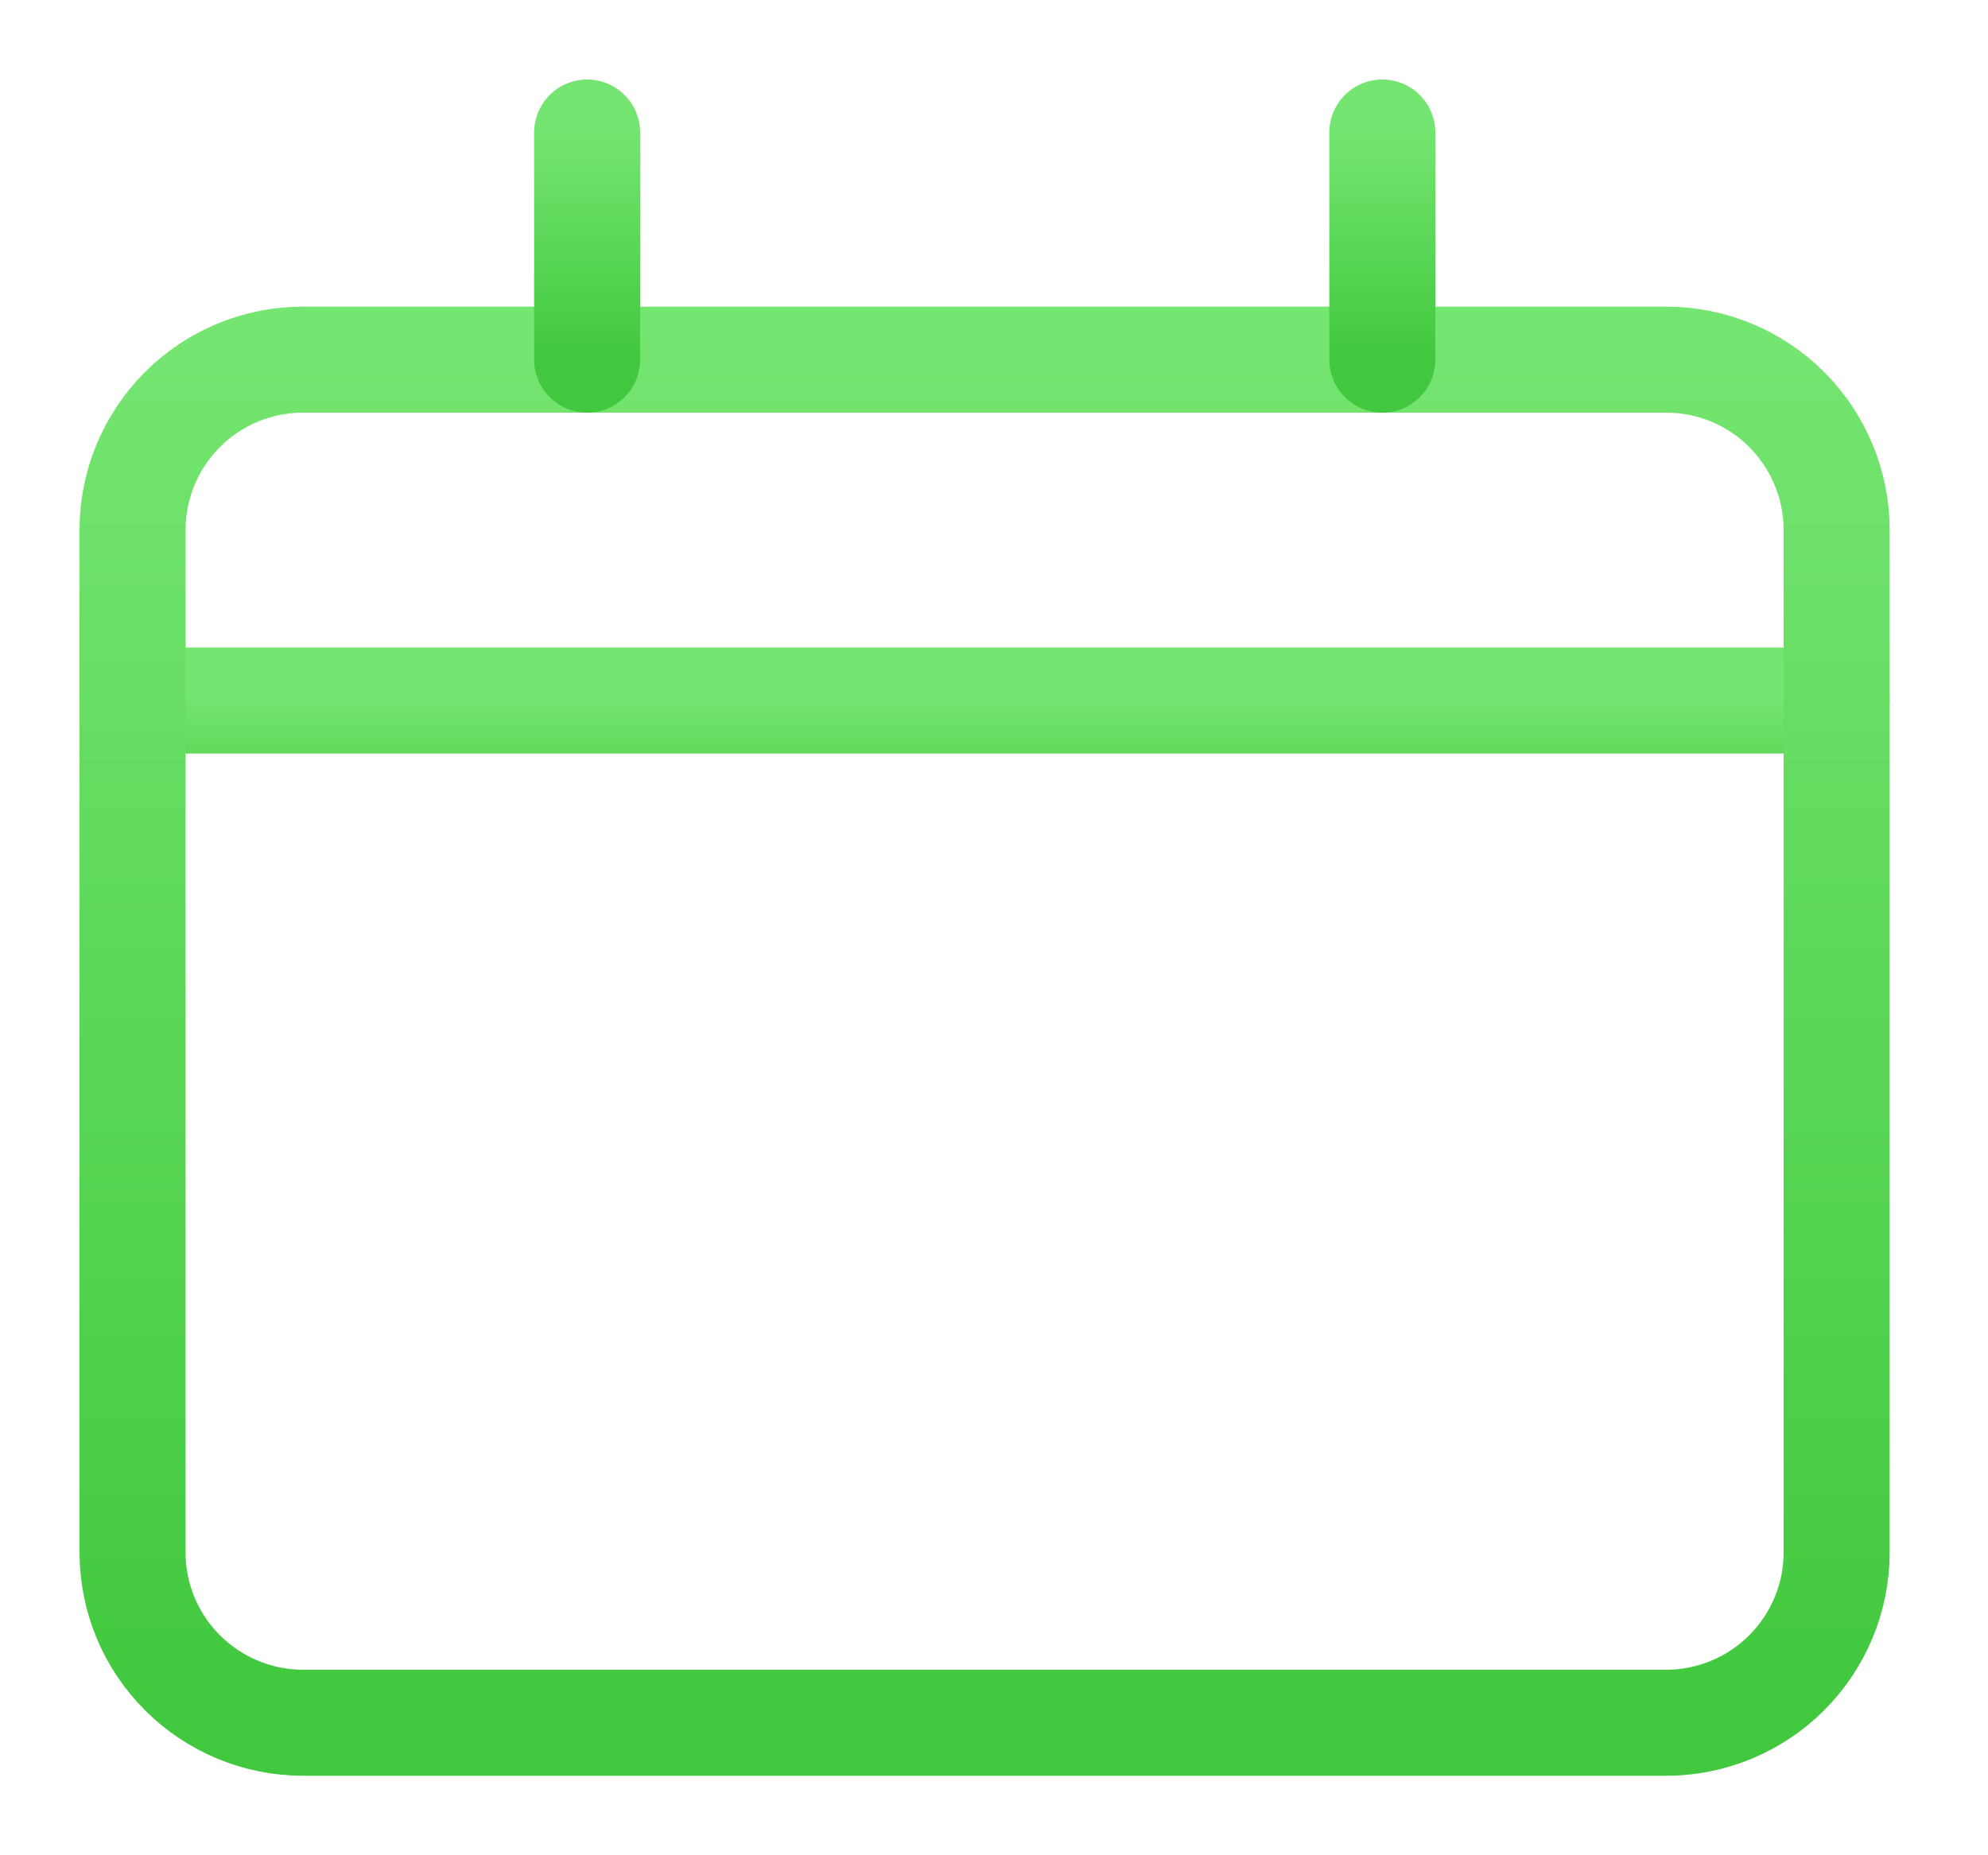
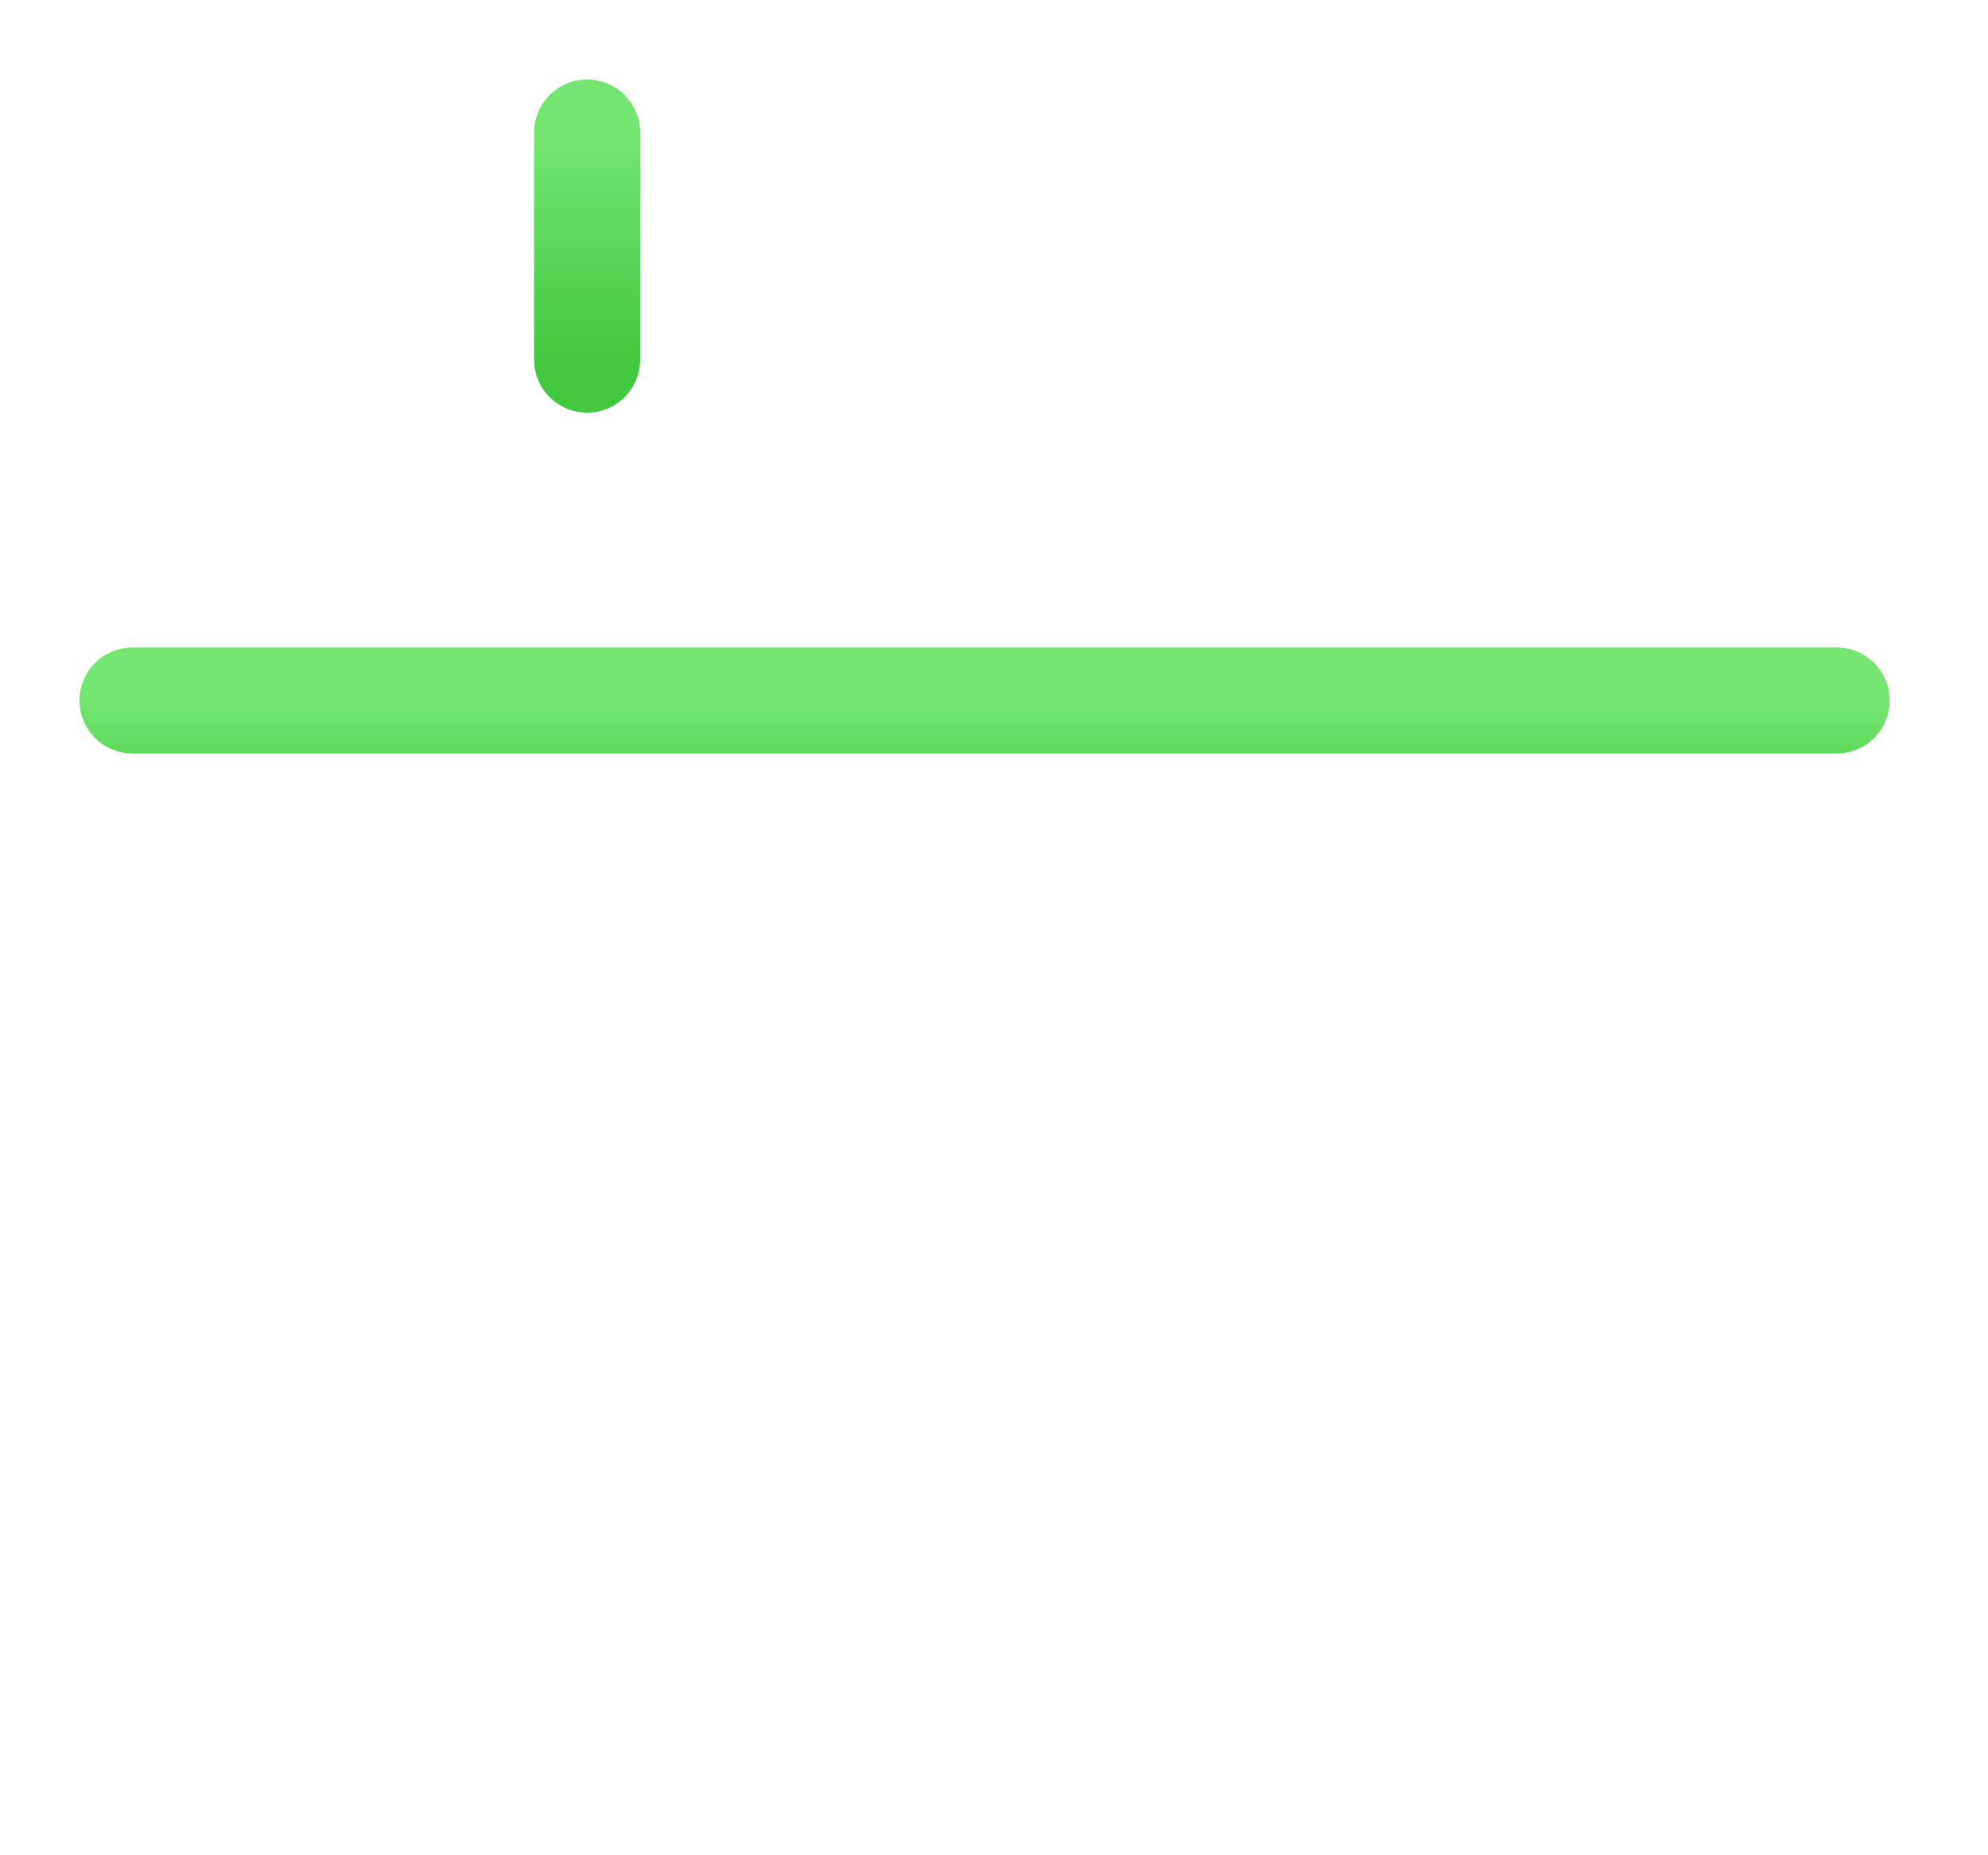
<svg xmlns="http://www.w3.org/2000/svg" width="15" height="14" viewBox="0 0 15 14" fill="none">
  <path d="M1 5.286H13.858" stroke="url(#paint0_linear_33904_77492)" stroke-width="0.8" stroke-linecap="round" stroke-linejoin="round" />
-   <path d="M12.572 2.714H2.286C1.945 2.714 1.618 2.849 1.377 3.09C1.135 3.332 1 3.659 1 4V11.714C1 12.055 1.135 12.382 1.377 12.623C1.618 12.864 1.945 13 2.286 13H12.572C12.913 13 13.24 12.864 13.481 12.623C13.722 12.382 13.858 12.055 13.858 11.714V4C13.858 3.659 13.722 3.332 13.481 3.09C13.24 2.849 12.913 2.714 12.572 2.714V2.714Z" stroke="url(#paint1_linear_33904_77492)" stroke-width="0.8" stroke-linecap="round" stroke-linejoin="round" />
  <path d="M4.43 1V2.714" stroke="url(#paint2_linear_33904_77492)" stroke-width="0.8" stroke-linecap="round" stroke-linejoin="round" />
-   <path d="M10.43 1V2.714" stroke="url(#paint3_linear_33904_77492)" stroke-width="0.8" stroke-linecap="round" stroke-linejoin="round" />
  <defs>
    <linearGradient id="paint0_linear_33904_77492" x1="7.429" y1="5.286" x2="7.429" y2="6.286" gradientUnits="userSpaceOnUse">
      <stop stop-color="#74E570" />
      <stop offset="1" stop-color="#41C83E" />
    </linearGradient>
    <linearGradient id="paint1_linear_33904_77492" x1="7.429" y1="2.714" x2="7.429" y2="13" gradientUnits="userSpaceOnUse">
      <stop stop-color="#74E570" />
      <stop offset="1" stop-color="#41C83E" />
    </linearGradient>
    <linearGradient id="paint2_linear_33904_77492" x1="4.93" y1="1" x2="4.93" y2="2.714" gradientUnits="userSpaceOnUse">
      <stop stop-color="#74E570" />
      <stop offset="1" stop-color="#41C83E" />
    </linearGradient>
    <linearGradient id="paint3_linear_33904_77492" x1="10.93" y1="1" x2="10.93" y2="2.714" gradientUnits="userSpaceOnUse">
      <stop stop-color="#74E570" />
      <stop offset="1" stop-color="#41C83E" />
    </linearGradient>
  </defs>
</svg>